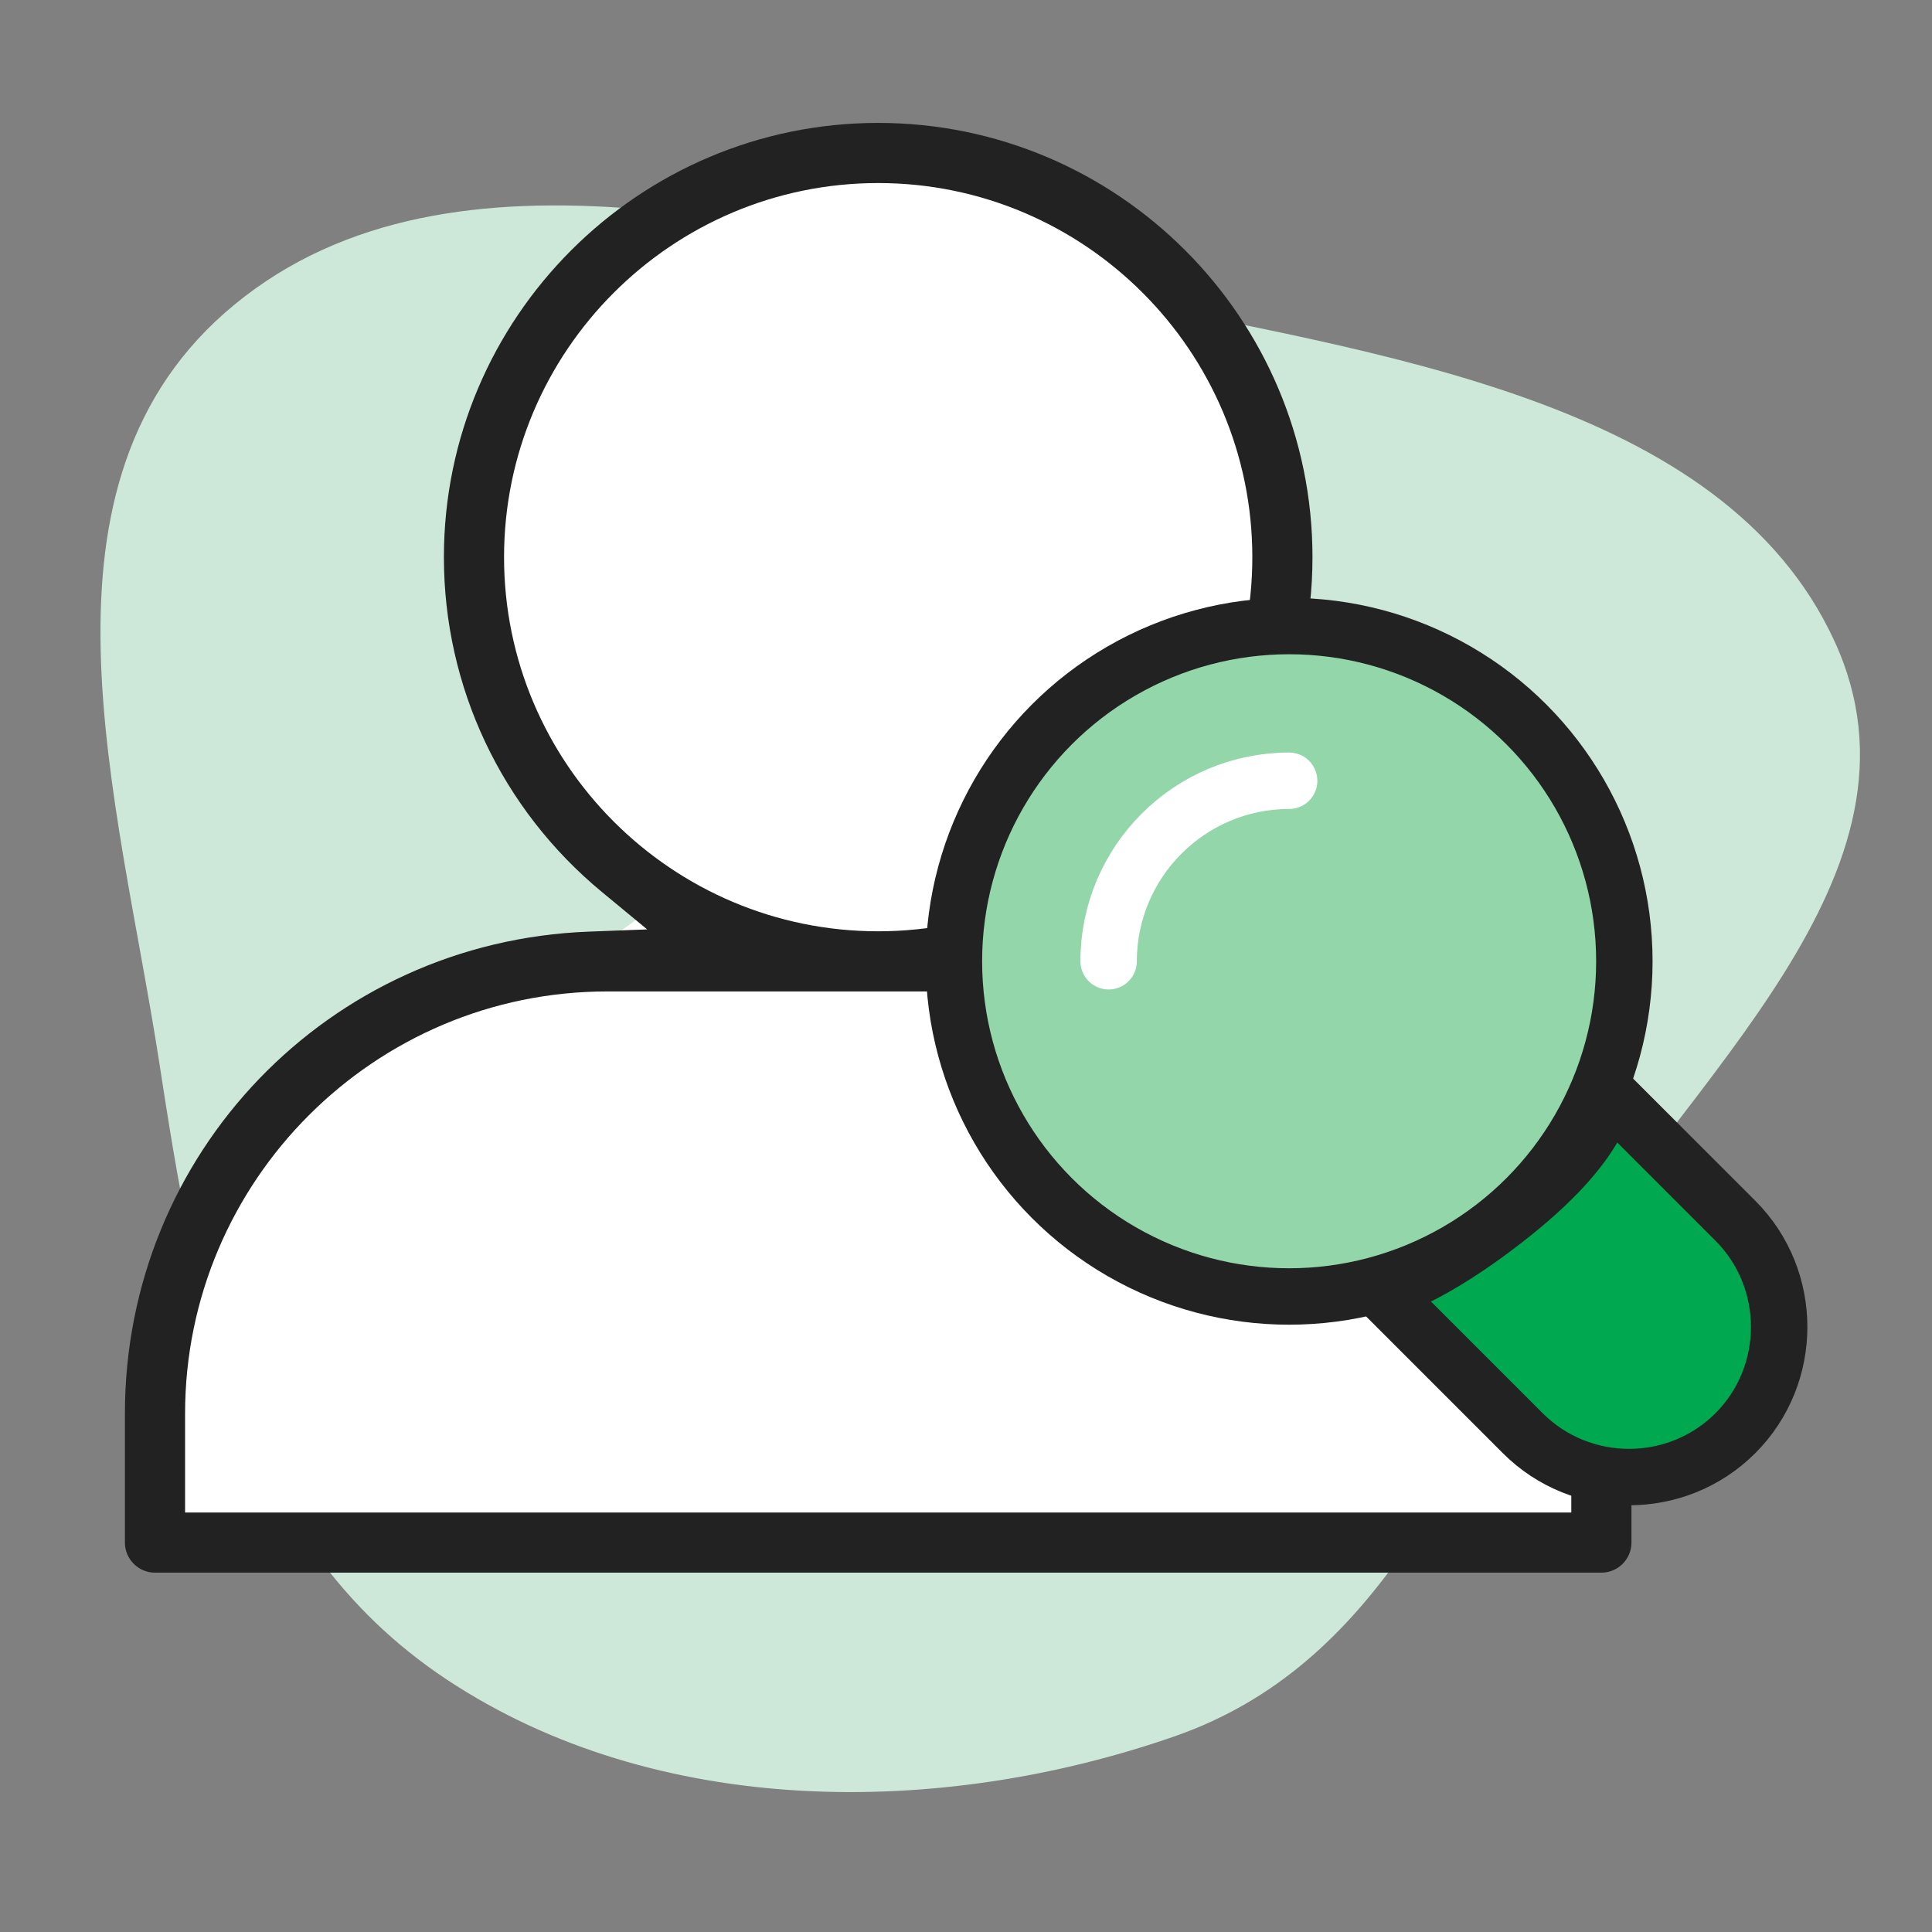
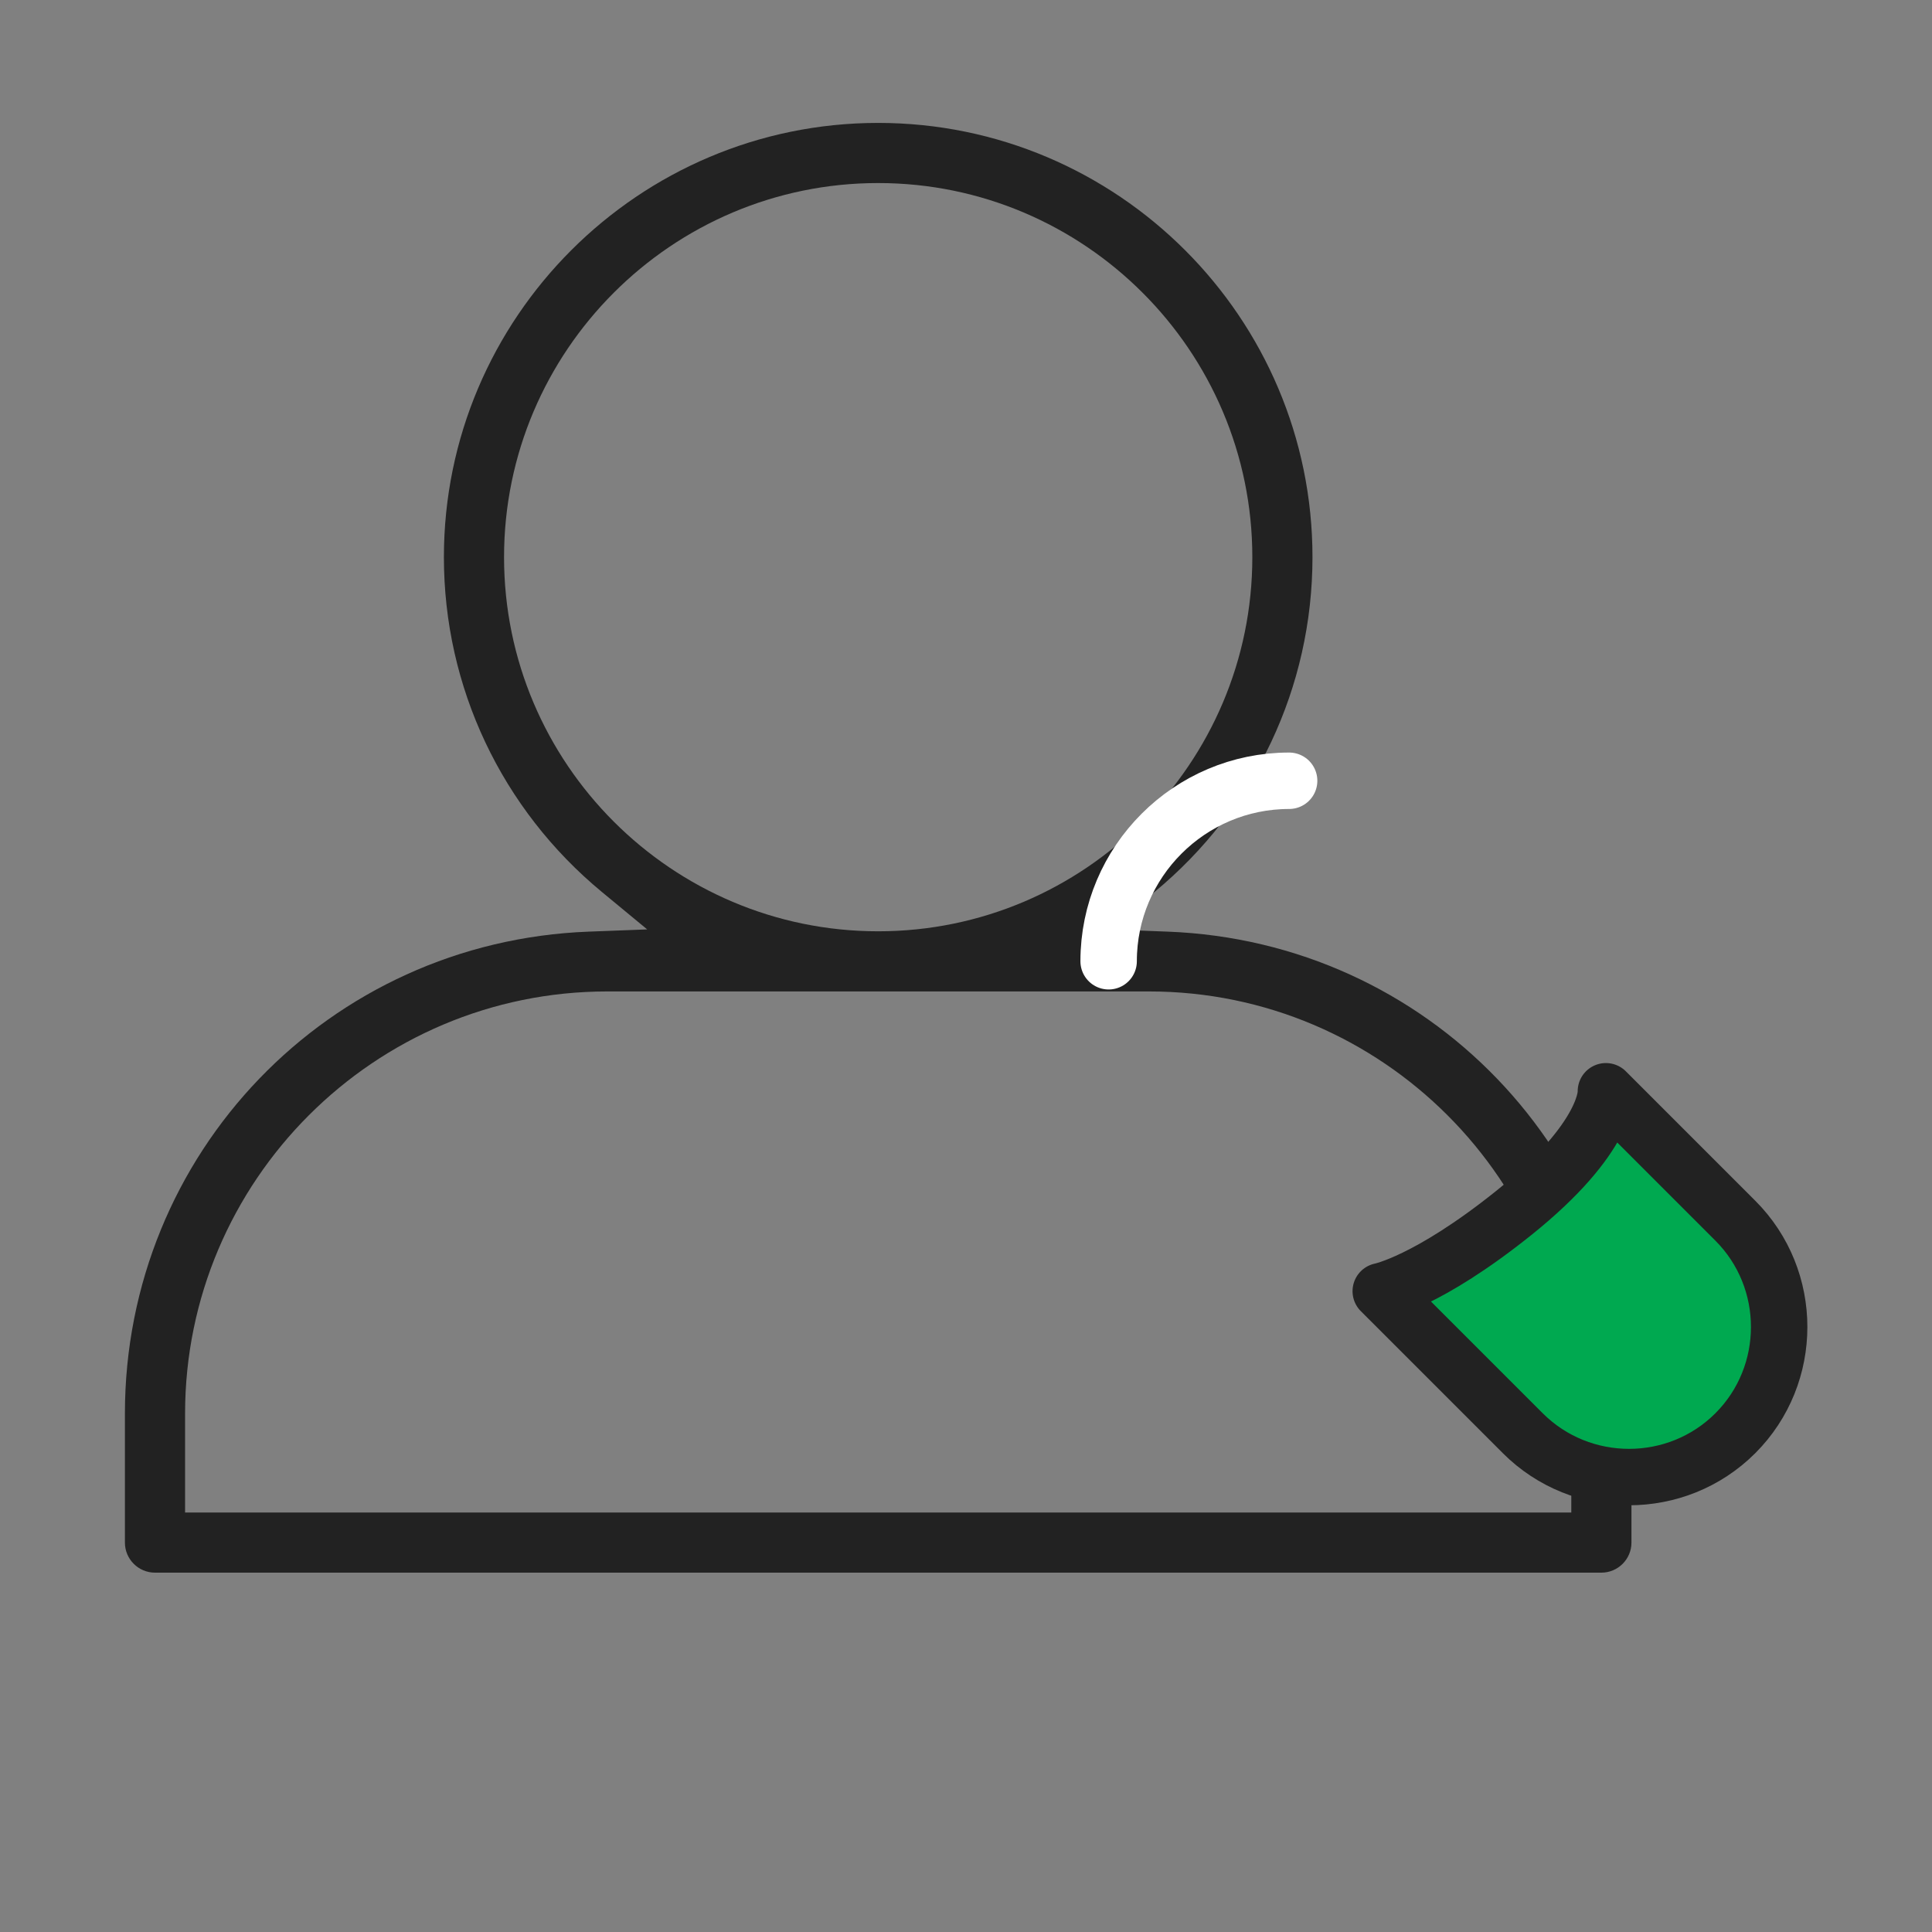
<svg xmlns="http://www.w3.org/2000/svg" width="1.8in" height="1.8in" version="1.1" viewBox="0 0 129.6 129.6">
  <rect x="0" y="0" width="129.6" height="129.6" fill="#808080" stroke="none" />
  <g>
    <g id="Layer_1">
      <g>
-         <path d="M73.442,19.763c-19.898-4.185-43.046-11.383-57.704.663-14.469,11.89-7.808,32.987-5.046,50.903,2.378,15.426,5.13,31.958,19.264,41.328,14.068,9.327,33.074,9.308,48.834,3.818,13.73-4.781,18.533-18.106,25.526-29.716,8.682-14.411,25.938-28.136,18.737-43.761-7.496-16.266-30.662-19.249-49.612-23.234Z" fill="#cde8d8" fill-rule="evenodd" />
-         <path d="M13.915,103.613c1.826-.81,93.339.607,93.339,0s-1.271-26.399-1.271-26.399l-30.516-12.733,12.353-25.656-9.3-22.179-17.225-6.571-16.197,2.834-12.35,13.362.361,22.17,10.571,12.529-4.859,3.51-16.804,4.713-11.135,17.773v15.43l3.033,1.215Z" fill="#fff" fill-rule="evenodd" />
-         <path d="M18.993,113.536" fill="none" stroke="#464646" stroke-linecap="round" stroke-linejoin="round" stroke-width="3.785" />
        <path d="M78.334,62.495l-3.931-.15,3.033-2.505c6.741-5.567,10.606-13.756,10.606-22.464,0-16.062-13.069-29.131-29.134-29.131-16.063,0-29.131,13.068-29.131,29.131,0,8.708,3.865,16.896,10.605,22.464l3.032,2.505-3.931.15c-17.441.666-31.104,14.869-31.104,32.333v8.649c0,1.112.905,2.018,2.018,2.018h97.025c1.112,0,2.018-.905,2.018-2.018v-8.649c0-17.465-13.664-31.667-31.106-32.333ZM33.812,37.376c0-13.838,11.258-25.097,25.096-25.097,13.84,0,25.099,11.259,25.099,25.097s-11.259,25.096-25.099,25.096c-13.838,0-25.096-11.258-25.096-25.096ZM105.405,101.46H12.415v-6.632c0-15.616,12.705-28.321,28.321-28.321h36.347c15.616,0,28.321,12.705,28.321,28.321v6.632Z" fill="#222" />
        <g>
-           <circle cx="87.821" cy="64.271" r="22.067" fill="#92d6aa" />
          <path d="M107.725,73.203l8.682,8.682c3.921,3.921,3.921,10.337,0,14.257-3.921,3.921-10.337,3.921-14.257,0l-9.528-9.528s3.127-.603,8.911-5.238c6.415-5.141,6.193-8.173,6.193-8.173Z" fill="#00a950" stroke="#222" stroke-linecap="round" stroke-linejoin="round" stroke-width="3.785" />
-           <circle cx="86.476" cy="64.482" r="22.487" fill="none" stroke="#222" stroke-linecap="round" stroke-linejoin="round" stroke-width="3.785" />
          <path d="M74.368,64.482c0-6.676,5.432-12.108,12.108-12.108" fill="none" stroke="#fff" stroke-linecap="round" stroke-linejoin="round" stroke-width="3.785" />
        </g>
      </g>
    </g>
  </g>
</svg>